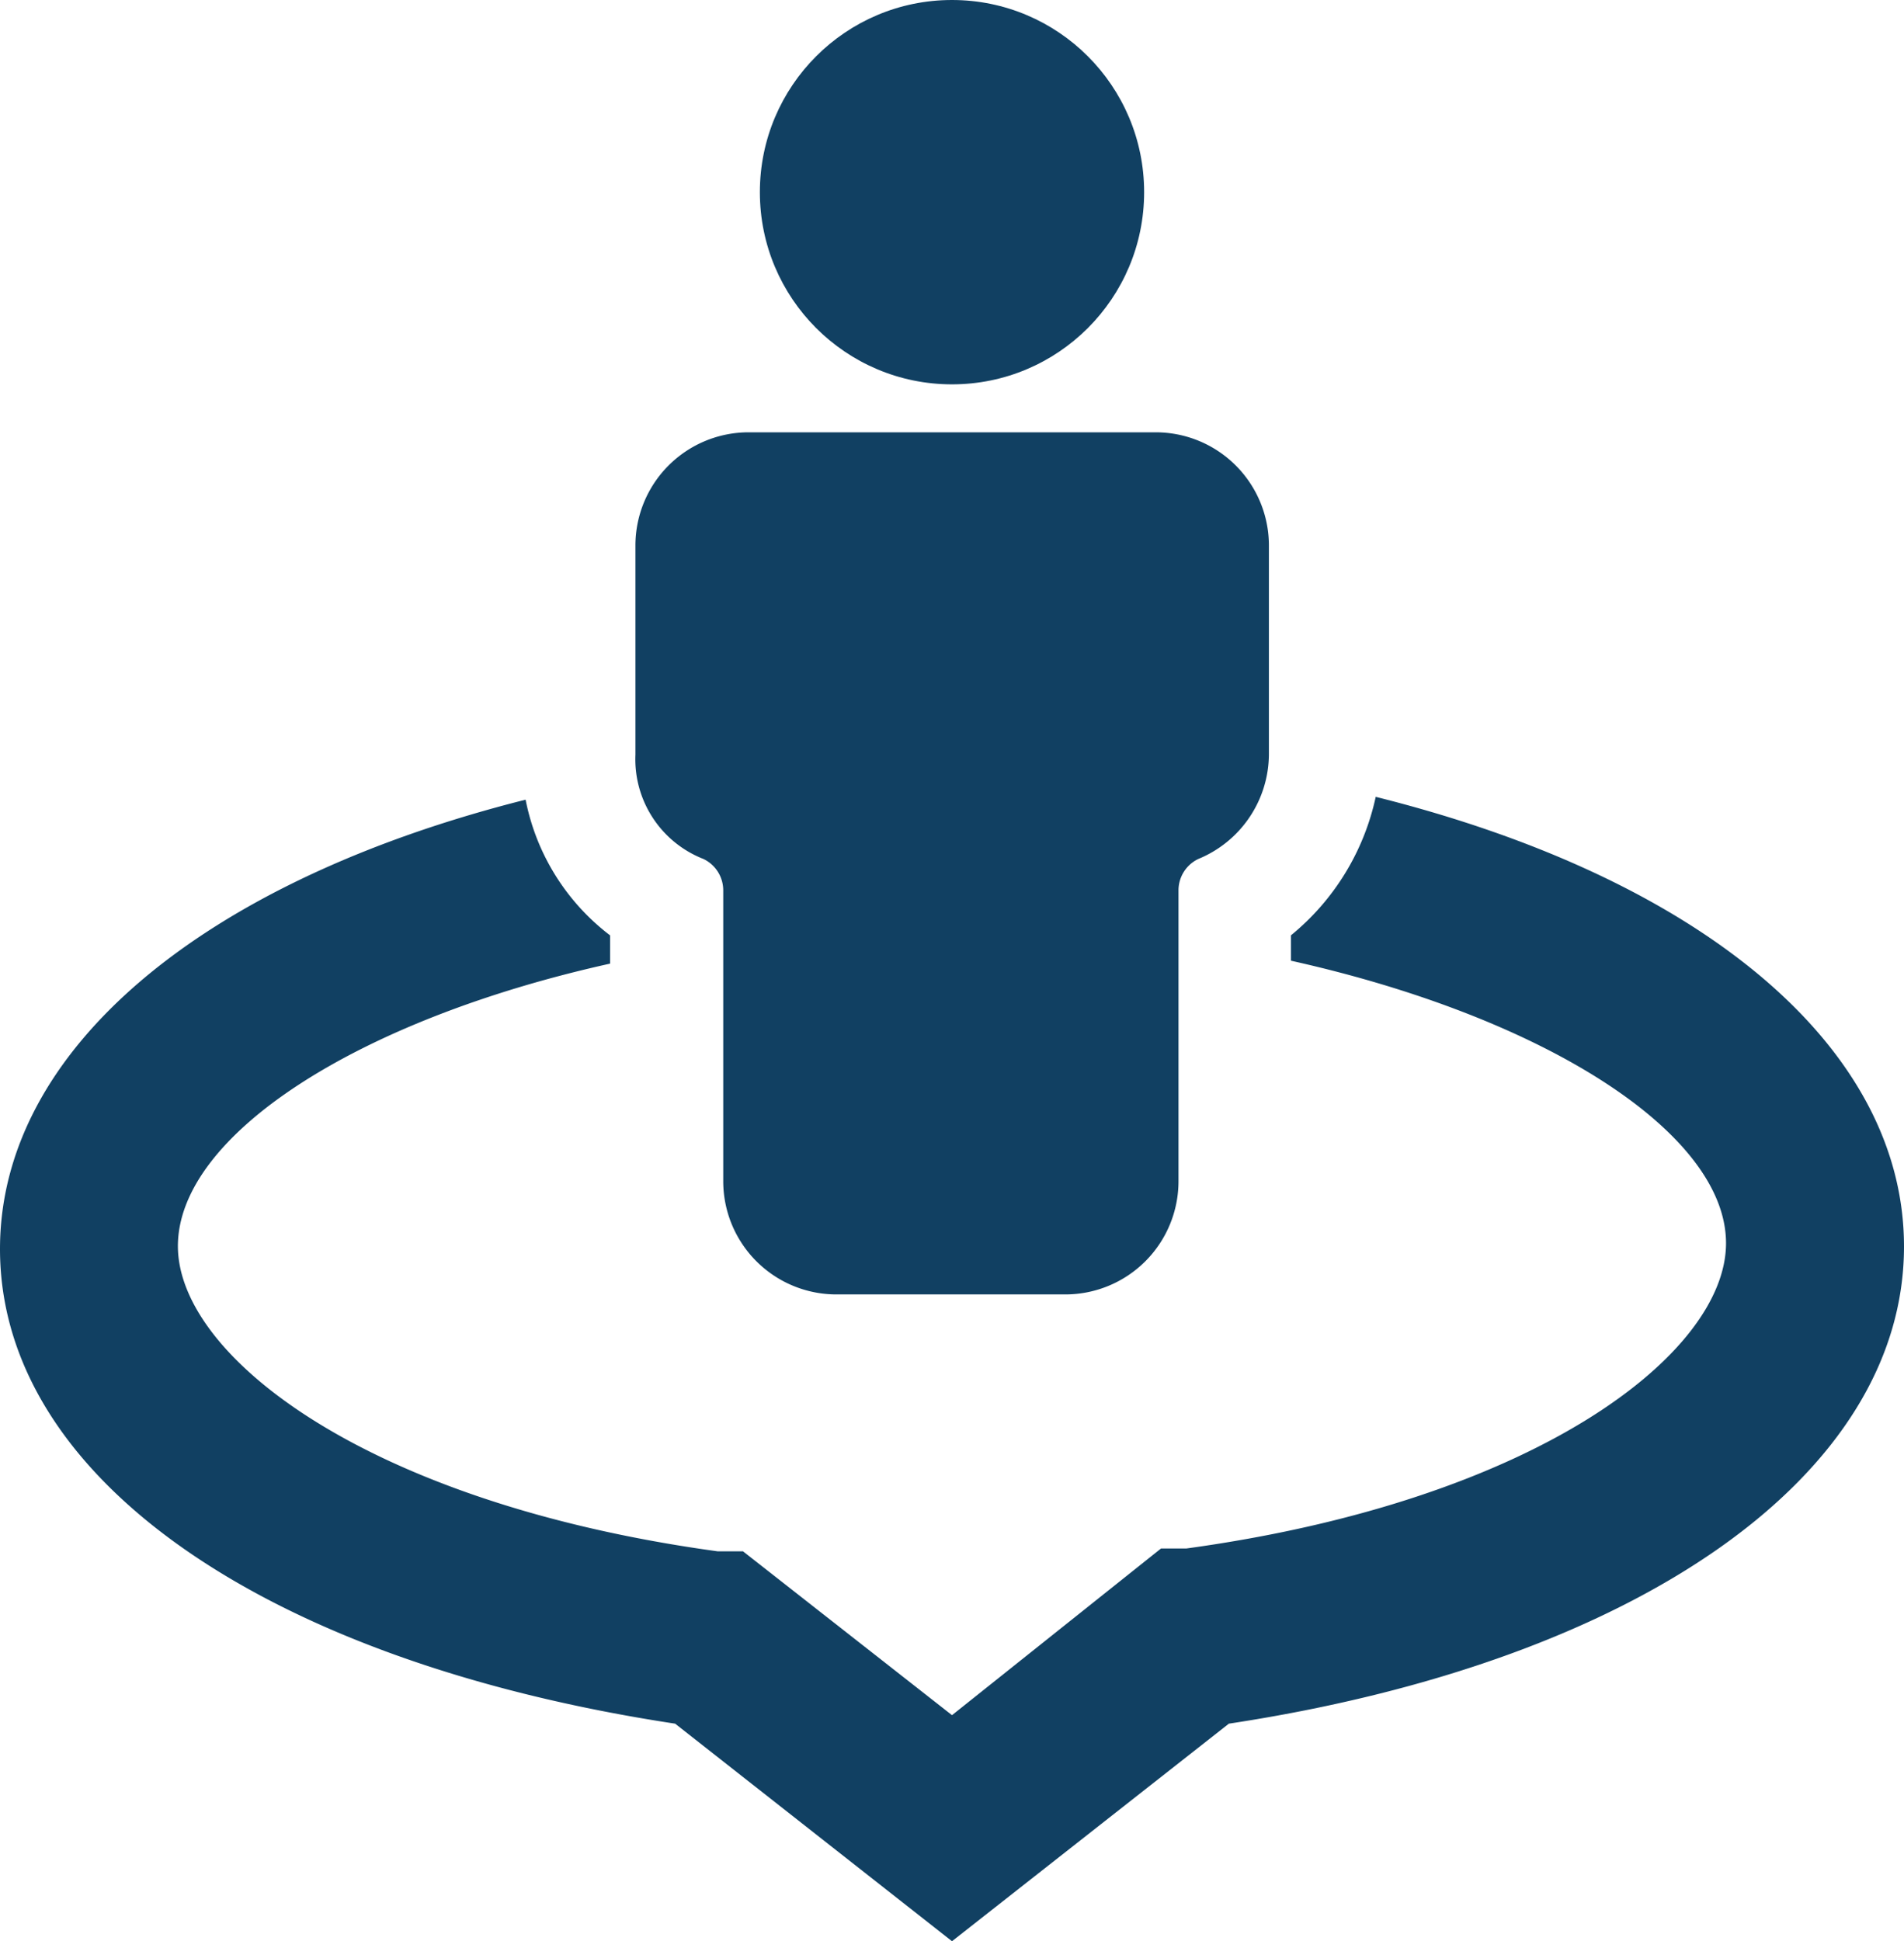
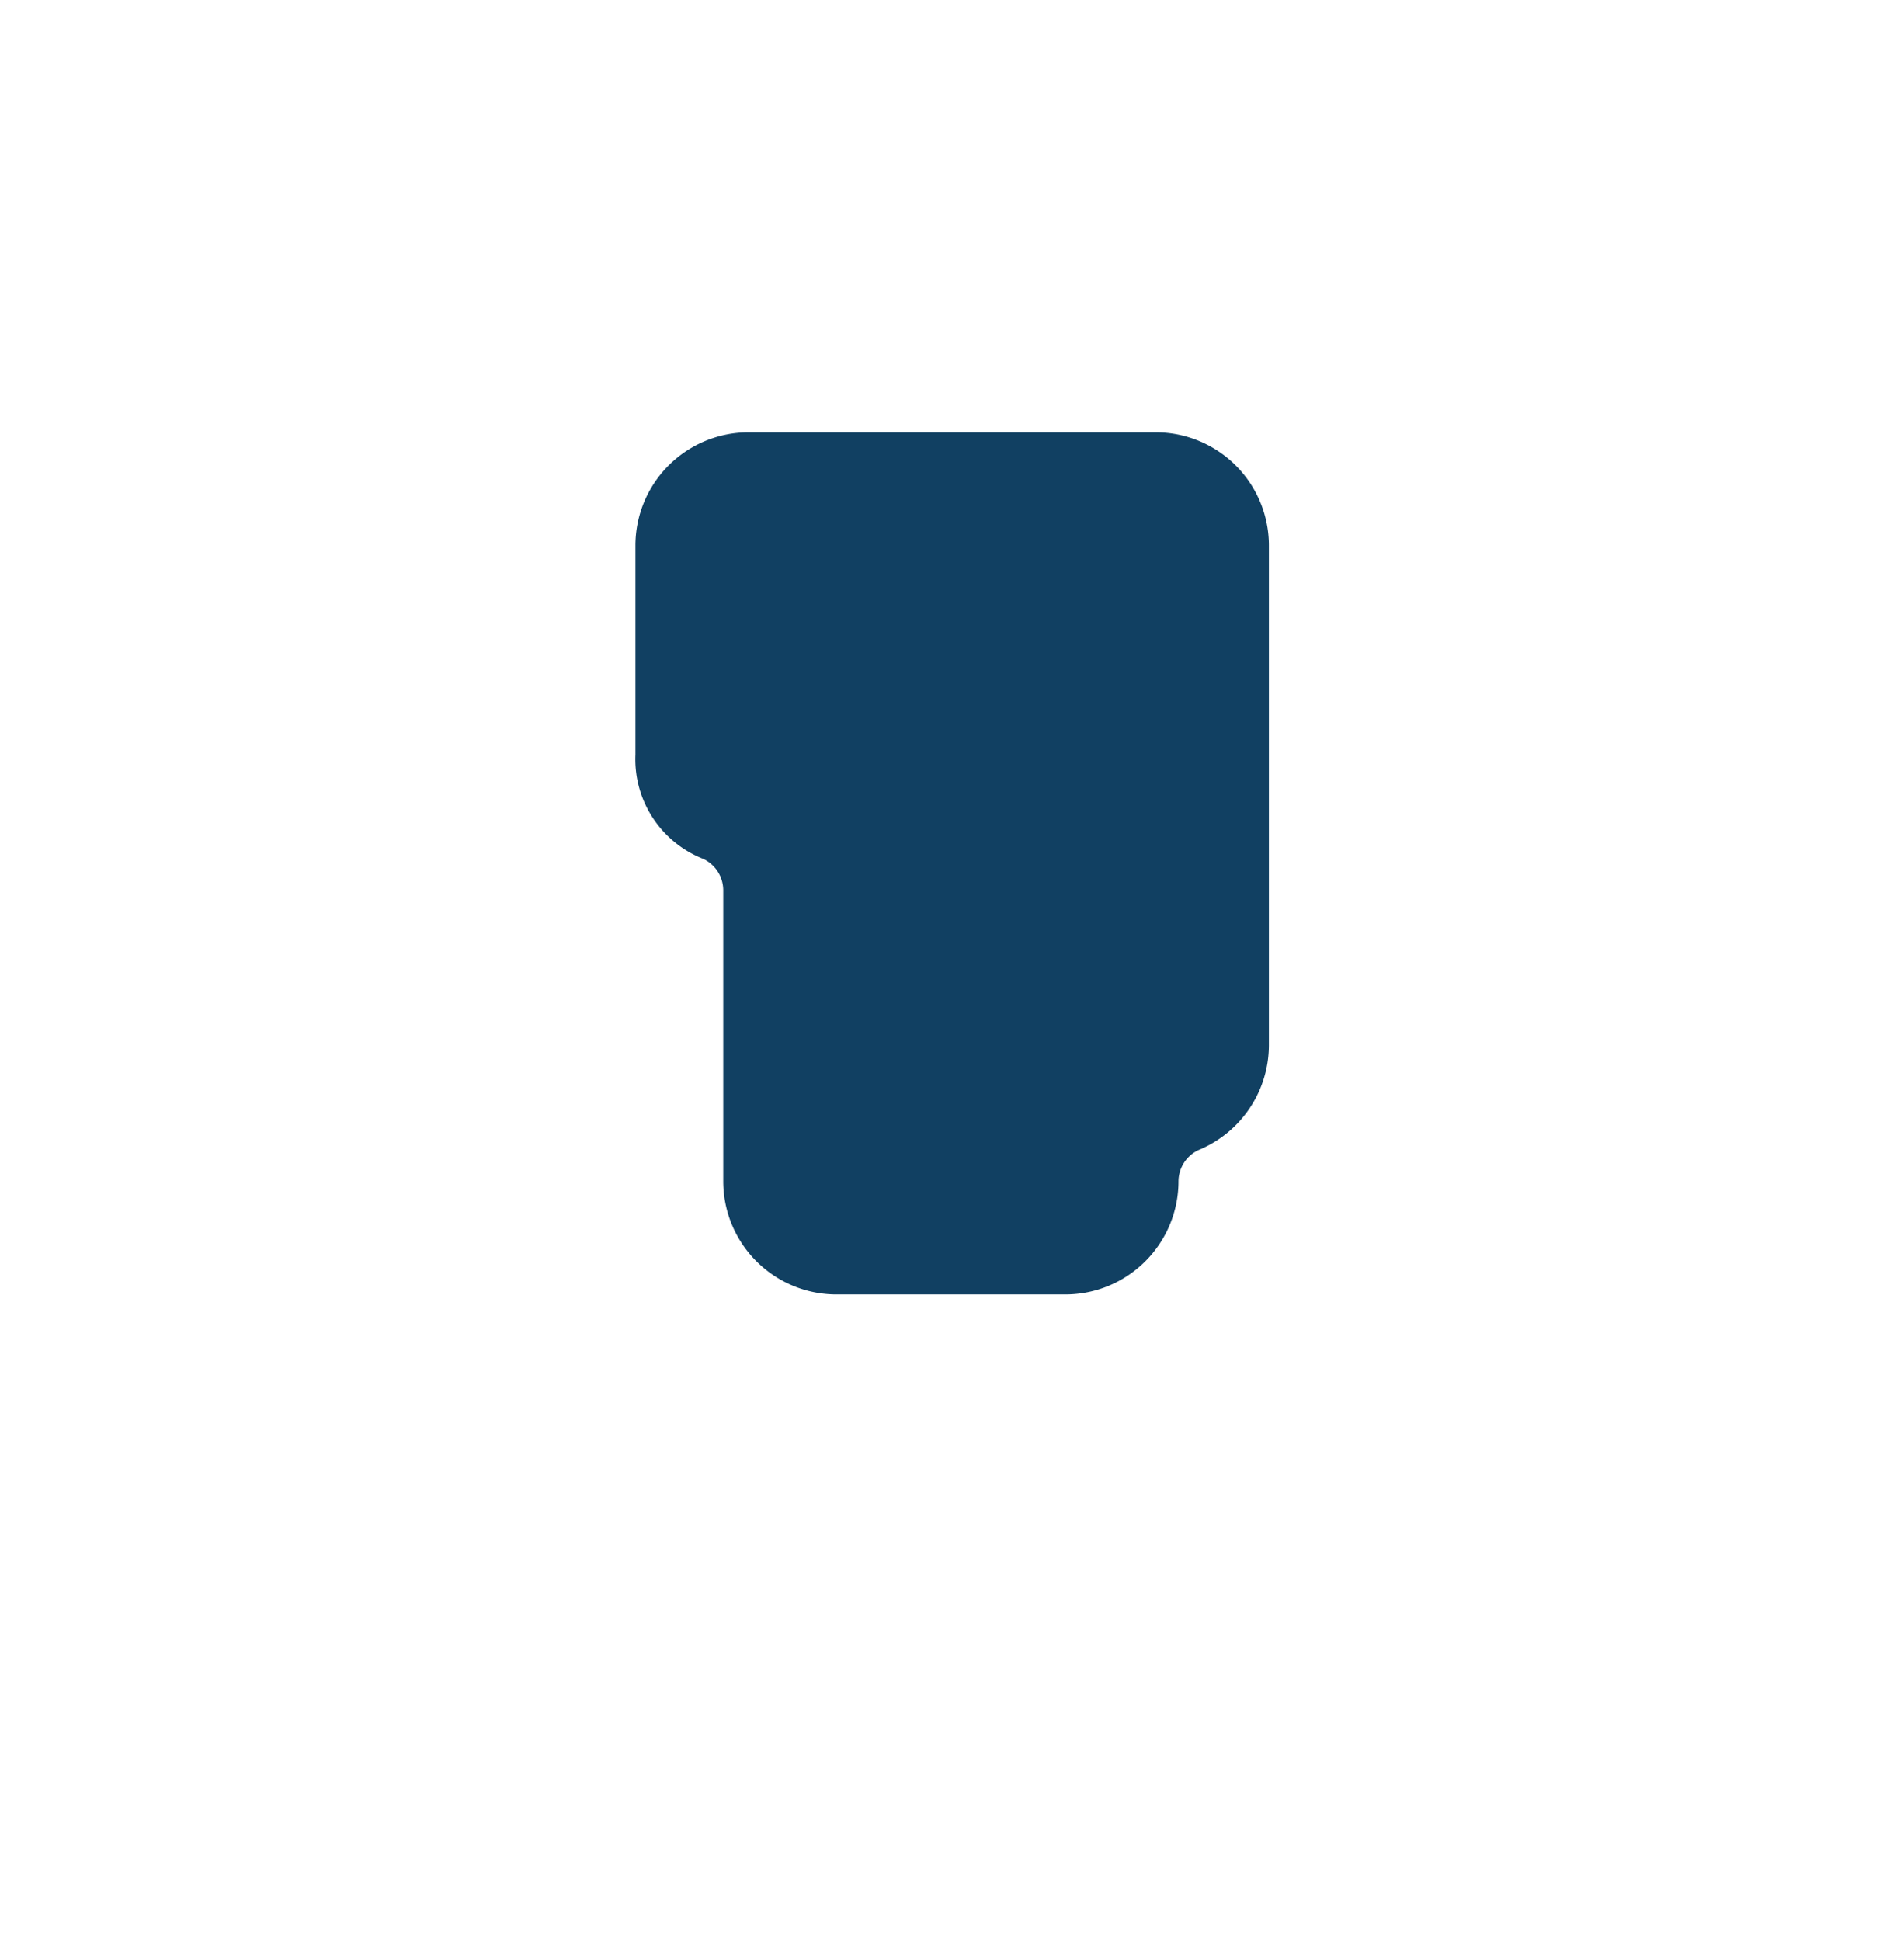
<svg xmlns="http://www.w3.org/2000/svg" id="tour-icon" width="23.546" height="24" viewBox="0 0 23.546 24">
-   <circle id="Ellipse_6" data-name="Ellipse 6" cx="2.376" cy="2.376" r="2.376" transform="translate(9.397 0)" fill="#114062" />
-   <path id="Path_59" data-name="Path 59" d="M23.334,20.575a.43.43,0,0,1,.245.384v3.6a1.4,1.4,0,0,0,1.4,1.4h2.83a1.4,1.4,0,0,0,1.4-1.4v-3.6a.43.43,0,0,1,.245-.384,1.406,1.406,0,0,0,.873-1.293V16.7a1.4,1.4,0,0,0-1.4-1.4H23.893a1.4,1.4,0,0,0-1.4,1.4v2.585A1.324,1.324,0,0,0,23.334,20.575Z" transform="translate(-14.635 -9.955)" fill="#114062" />
-   <path id="Path_60" data-name="Path 60" d="M17.013,28.2a3.034,3.034,0,0,1-1.048,1.712v.314c3.144.7,5.38,2.131,5.38,3.493S19,36.9,14.672,37.493h-.314l-2.585,2.061L9.188,37.528H8.873C4.541,36.934,2.2,35.117,2.2,33.755s2.2-2.795,5.345-3.493v-.349A2.778,2.778,0,0,1,6.5,28.235C2.48,29.248,0,31.344,0,33.79c0,2.83,3.284,5.1,8.349,5.869l3.424,2.69,3.424-2.69c5.066-.769,8.349-3.074,8.349-5.9C23.546,31.309,21.066,29.213,17.013,28.2Z" transform="translate(0 -18.348)" fill="#114062" />
+   <path id="Path_59" data-name="Path 59" d="M23.334,20.575a.43.43,0,0,1,.245.384v3.6a1.4,1.4,0,0,0,1.4,1.4h2.83a1.4,1.4,0,0,0,1.4-1.4a.43.43,0,0,1,.245-.384,1.406,1.406,0,0,0,.873-1.293V16.7a1.4,1.4,0,0,0-1.4-1.4H23.893a1.4,1.4,0,0,0-1.4,1.4v2.585A1.324,1.324,0,0,0,23.334,20.575Z" transform="translate(-14.635 -9.955)" fill="#114062" />
</svg>